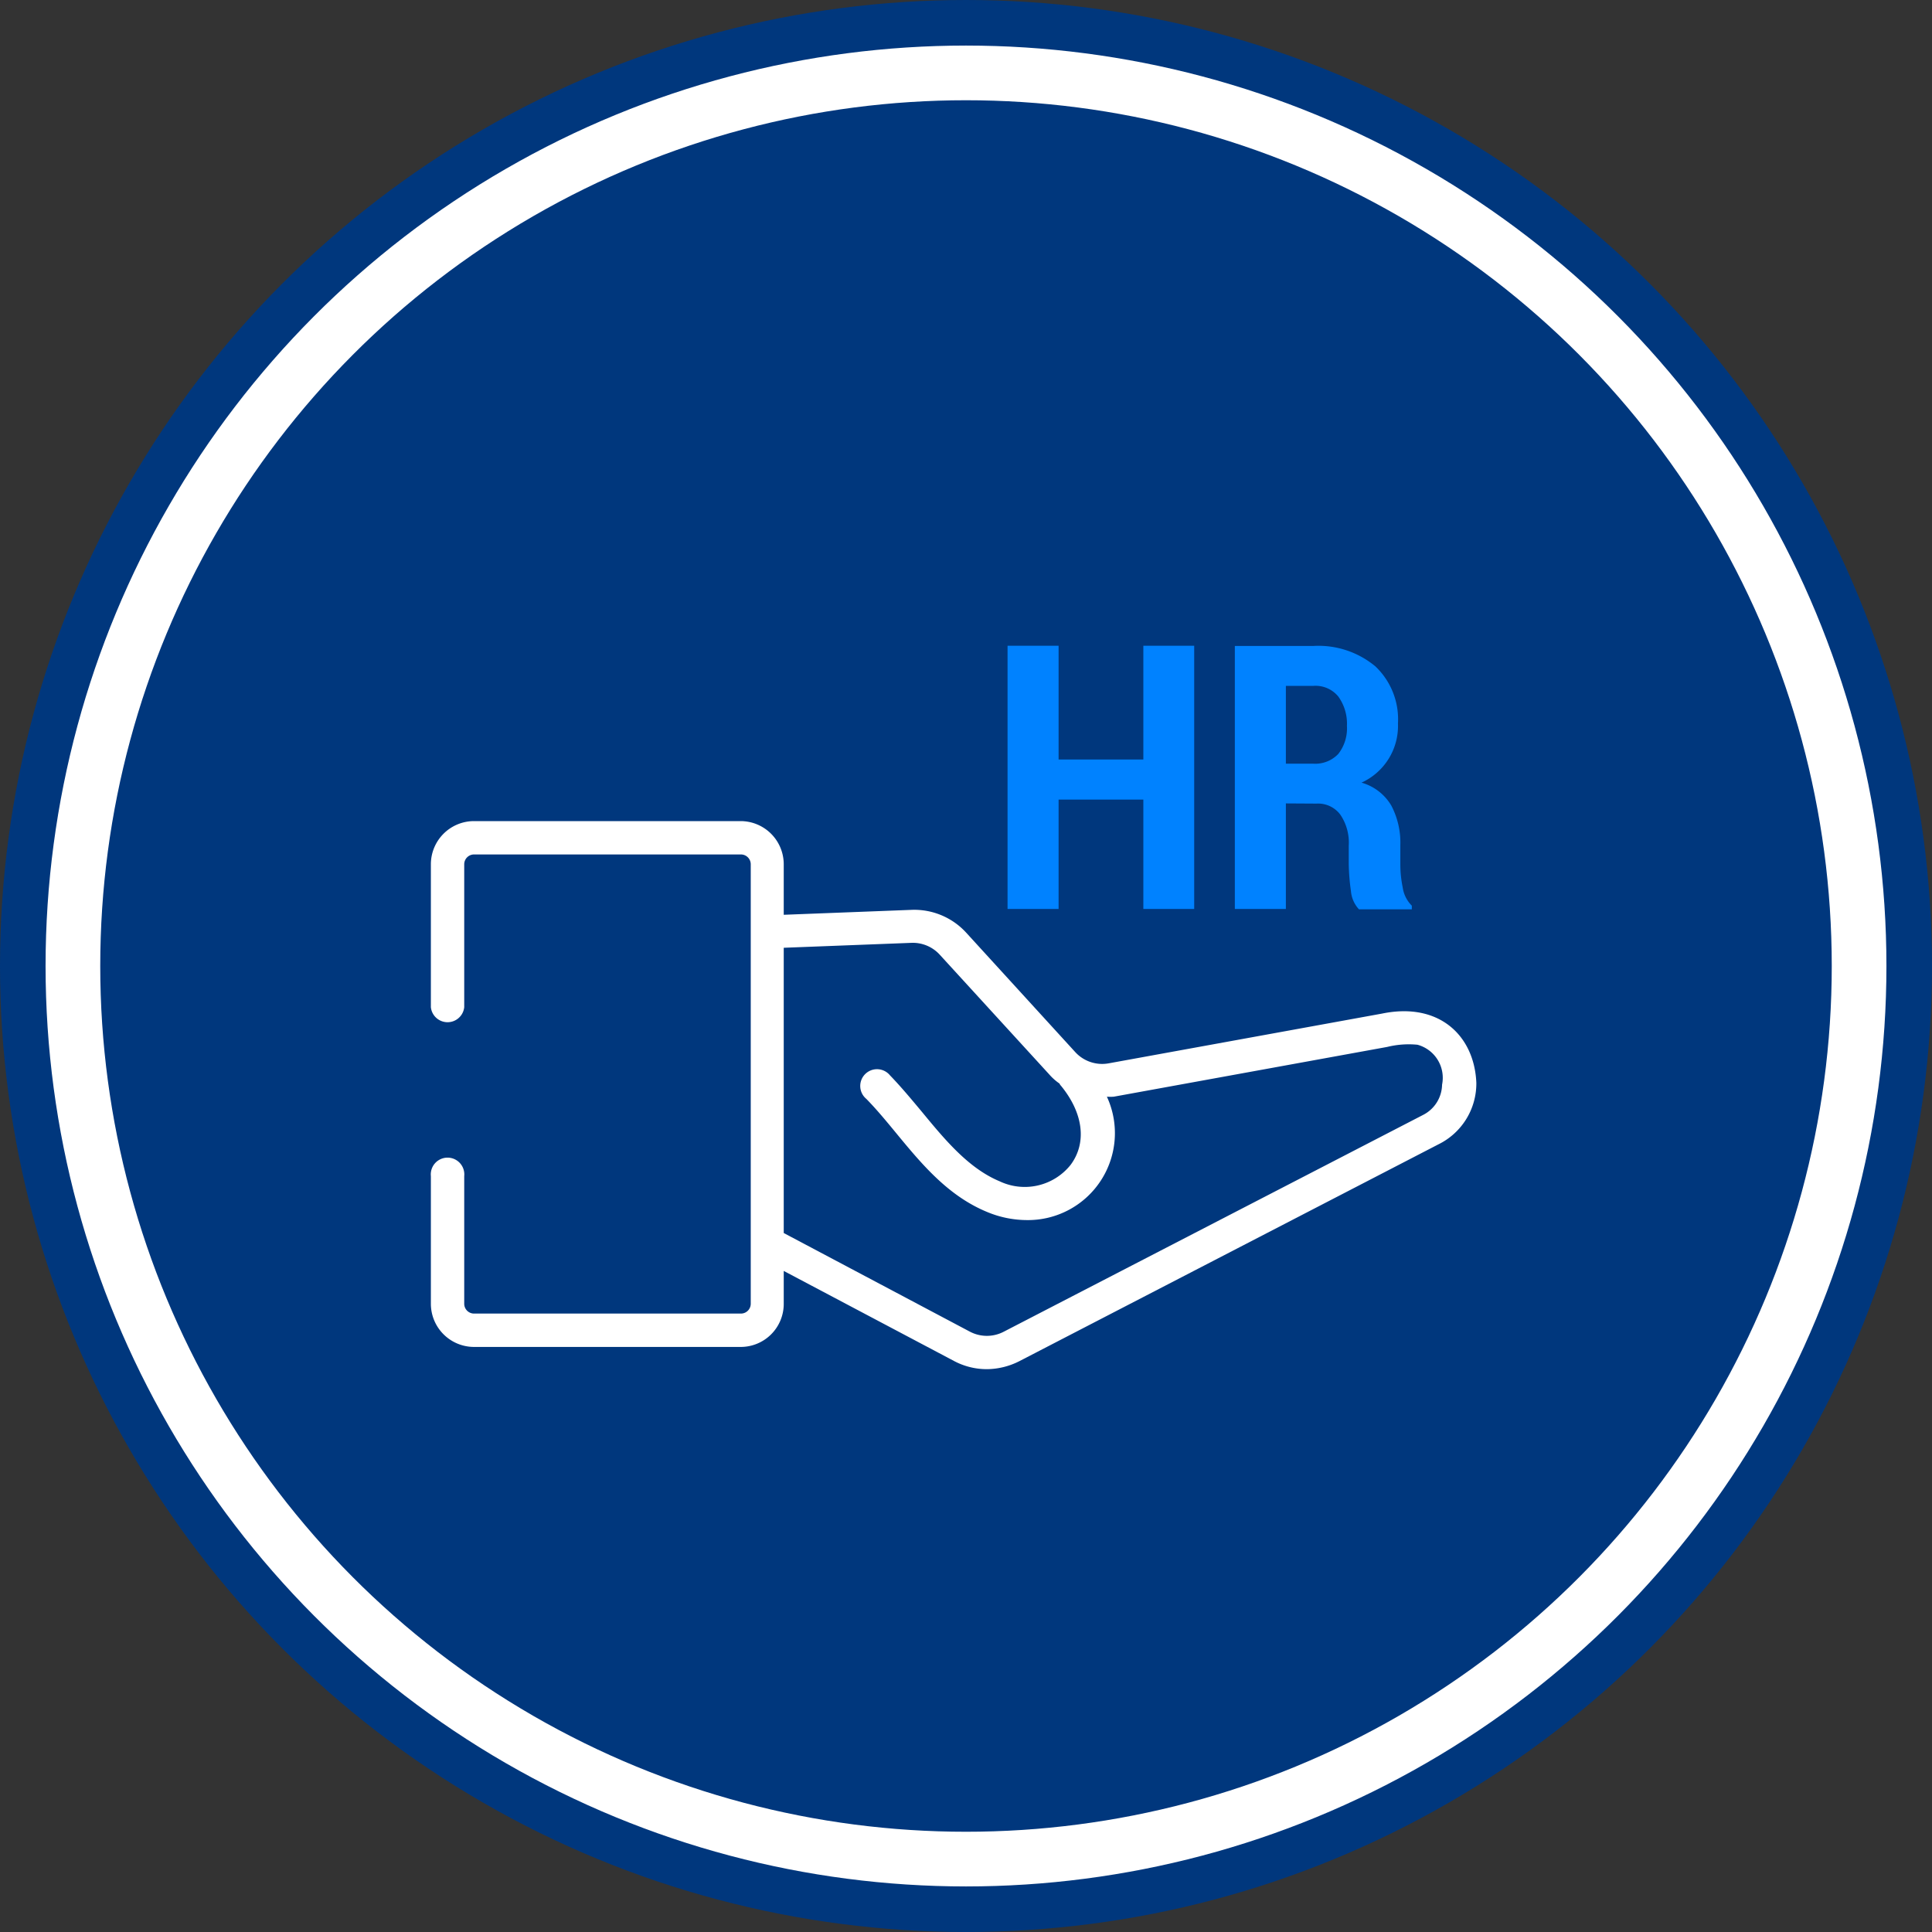
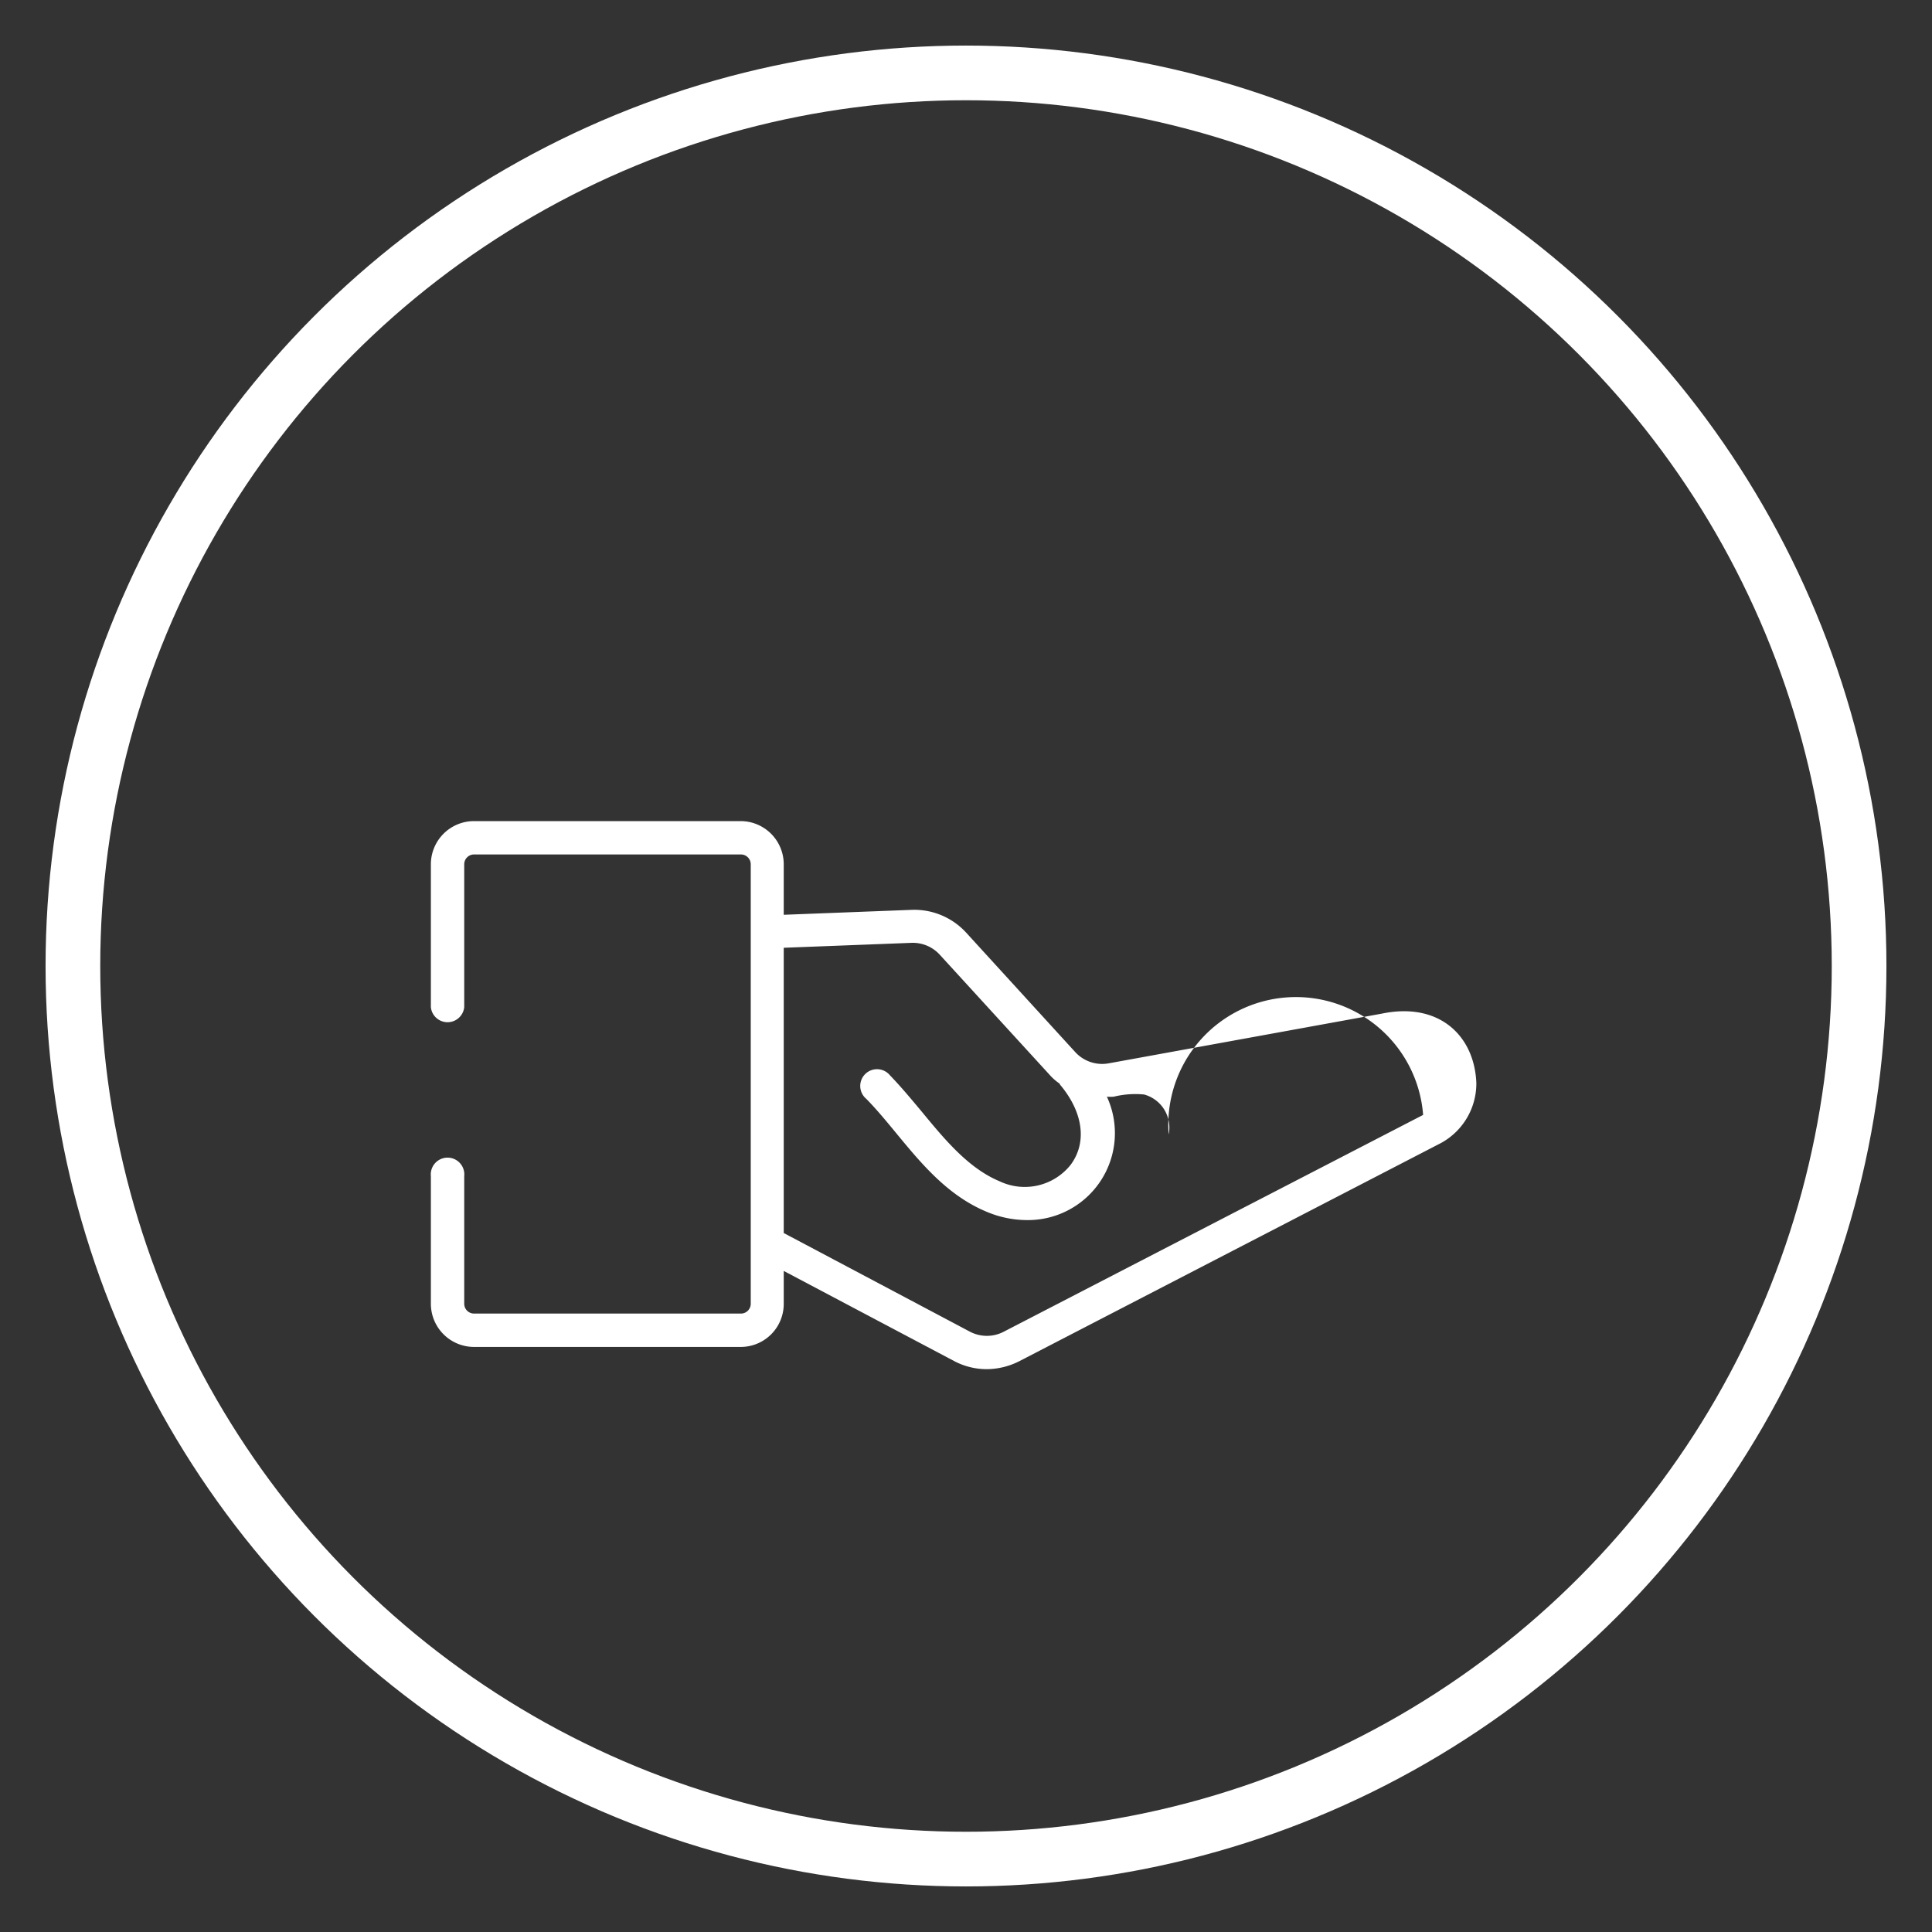
<svg xmlns="http://www.w3.org/2000/svg" width="106" height="106" viewBox="0 0 106 106">
  <rect x="0" y="0" width="106" height="106" fill="#333333" stroke="none" />
  <defs>
    <style>.cls-1,.cls-3{fill:none;stroke-miterlimit:10;}.cls-1{stroke:#00377d;stroke-width:8px;}.cls-2{fill:#00377d;}.cls-3{stroke:#fff;stroke-width:3px;}.cls-4{fill:#fff;}.cls-5{fill:#0082ff;}</style>
  </defs>
  <g id="Capa_2" data-name="Capa 2">
    <g id="Capa_6" data-name="Capa 6">
-       <circle class="cls-1" cx="53" cy="53" r="49" />
-       <circle class="cls-2" cx="53" cy="53" r="49" />
      <circle class="cls-3" cx="53" cy="53" r="49" />
-       <path class="cls-4" d="M81,59.41c-.11-2.61-2.06-4.44-5.17-3.8l-15,2.73A2,2,0,0,1,59,57.73l-6-6.57a3.86,3.86,0,0,0-3-1.24L43,50.19V47.42a2.37,2.37,0,0,0-2.36-2.37H26a2.37,2.37,0,0,0-2.36,2.37v7.84a.92.92,0,0,0,1.83,0V47.42a.54.54,0,0,1,.53-.54H40.66a.54.54,0,0,1,.53.54V71.53a.54.54,0,0,1-.53.54H26a.54.54,0,0,1-.53-.54v-7a.92.92,0,1,0-1.83,0v7A2.37,2.37,0,0,0,26,73.9H40.66A2.36,2.36,0,0,0,43,71.54V69.73l9.34,4.94a3.84,3.84,0,0,0,1.8.45,4,4,0,0,0,1.77-.43l23-11.9A3.72,3.72,0,0,0,81,59.41Zm-2.92,1.76-23,11.89a2,2,0,0,1-1.87,0L43,67.65V52l7-.27a2,2,0,0,1,1.56.65l6,6.56a3,3,0,0,0,.57.51.36.36,0,0,0,.08.12c1.23,1.5,1.43,3.13.53,4.34a3.22,3.22,0,0,1-3.9.9c-1.7-.71-3-2.28-4.26-3.81-.56-.67-1.14-1.37-1.75-2a.92.92,0,1,0-1.3,1.29c.55.56,1.08,1.2,1.64,1.88,1.4,1.7,2.85,3.45,5,4.33a5.7,5.7,0,0,0,2.15.44,4.77,4.77,0,0,0,4.41-6.77,2.47,2.47,0,0,0,.38,0l15-2.73a4.93,4.93,0,0,1,1.66-.12,1.88,1.88,0,0,1,1.35,2.19A1.9,1.9,0,0,1,78.08,61.17Z" />
-       <path class="cls-5" d="M65.52,49.87H62.73v-6H58.08v6h-2.8V35.43h2.8v6.24h4.65V35.43h2.79Z" />
-       <path class="cls-5" d="M70.55,44.08v5.79h-2.8V35.44h4.32a4.88,4.88,0,0,1,3.39,1.12,4,4,0,0,1,1.24,3.13,3.42,3.42,0,0,1-2,3.25,2.78,2.78,0,0,1,1.63,1.25,4.37,4.37,0,0,1,.5,2.18v1.05a6.3,6.3,0,0,0,.13,1.27,1.75,1.75,0,0,0,.5,1v.2h-2.9a1.67,1.67,0,0,1-.44-1A11.6,11.6,0,0,1,74,47.4v-1a2.73,2.73,0,0,0-.46-1.7,1.52,1.52,0,0,0-1.31-.61Zm0-2.18h1.5a1.74,1.74,0,0,0,1.38-.54,2.28,2.28,0,0,0,.47-1.53,2.55,2.55,0,0,0-.47-1.61,1.61,1.61,0,0,0-1.36-.59H70.55Z" />
+       <path class="cls-4" d="M81,59.41c-.11-2.61-2.06-4.44-5.17-3.8l-15,2.73A2,2,0,0,1,59,57.73l-6-6.57a3.86,3.86,0,0,0-3-1.24L43,50.19V47.42a2.37,2.37,0,0,0-2.36-2.37H26a2.37,2.37,0,0,0-2.36,2.37v7.84a.92.92,0,0,0,1.83,0V47.42a.54.54,0,0,1,.53-.54H40.66a.54.54,0,0,1,.53.54V71.53a.54.54,0,0,1-.53.54H26a.54.54,0,0,1-.53-.54v-7a.92.92,0,1,0-1.83,0v7A2.37,2.37,0,0,0,26,73.9H40.66A2.36,2.36,0,0,0,43,71.54V69.73l9.34,4.94a3.84,3.84,0,0,0,1.8.45,4,4,0,0,0,1.77-.43l23-11.9A3.72,3.72,0,0,0,81,59.41Zm-2.92,1.76-23,11.89a2,2,0,0,1-1.87,0L43,67.65V52l7-.27a2,2,0,0,1,1.56.65l6,6.56a3,3,0,0,0,.57.51.36.36,0,0,0,.08.12c1.23,1.5,1.43,3.13.53,4.34a3.22,3.22,0,0,1-3.9.9c-1.7-.71-3-2.28-4.26-3.81-.56-.67-1.14-1.37-1.75-2a.92.92,0,1,0-1.3,1.29c.55.56,1.08,1.2,1.64,1.88,1.4,1.7,2.85,3.45,5,4.33a5.7,5.7,0,0,0,2.15.44,4.77,4.77,0,0,0,4.41-6.77,2.47,2.47,0,0,0,.38,0a4.93,4.93,0,0,1,1.66-.12,1.88,1.88,0,0,1,1.35,2.19A1.9,1.9,0,0,1,78.08,61.17Z" />
    </g>
  </g>
</svg>